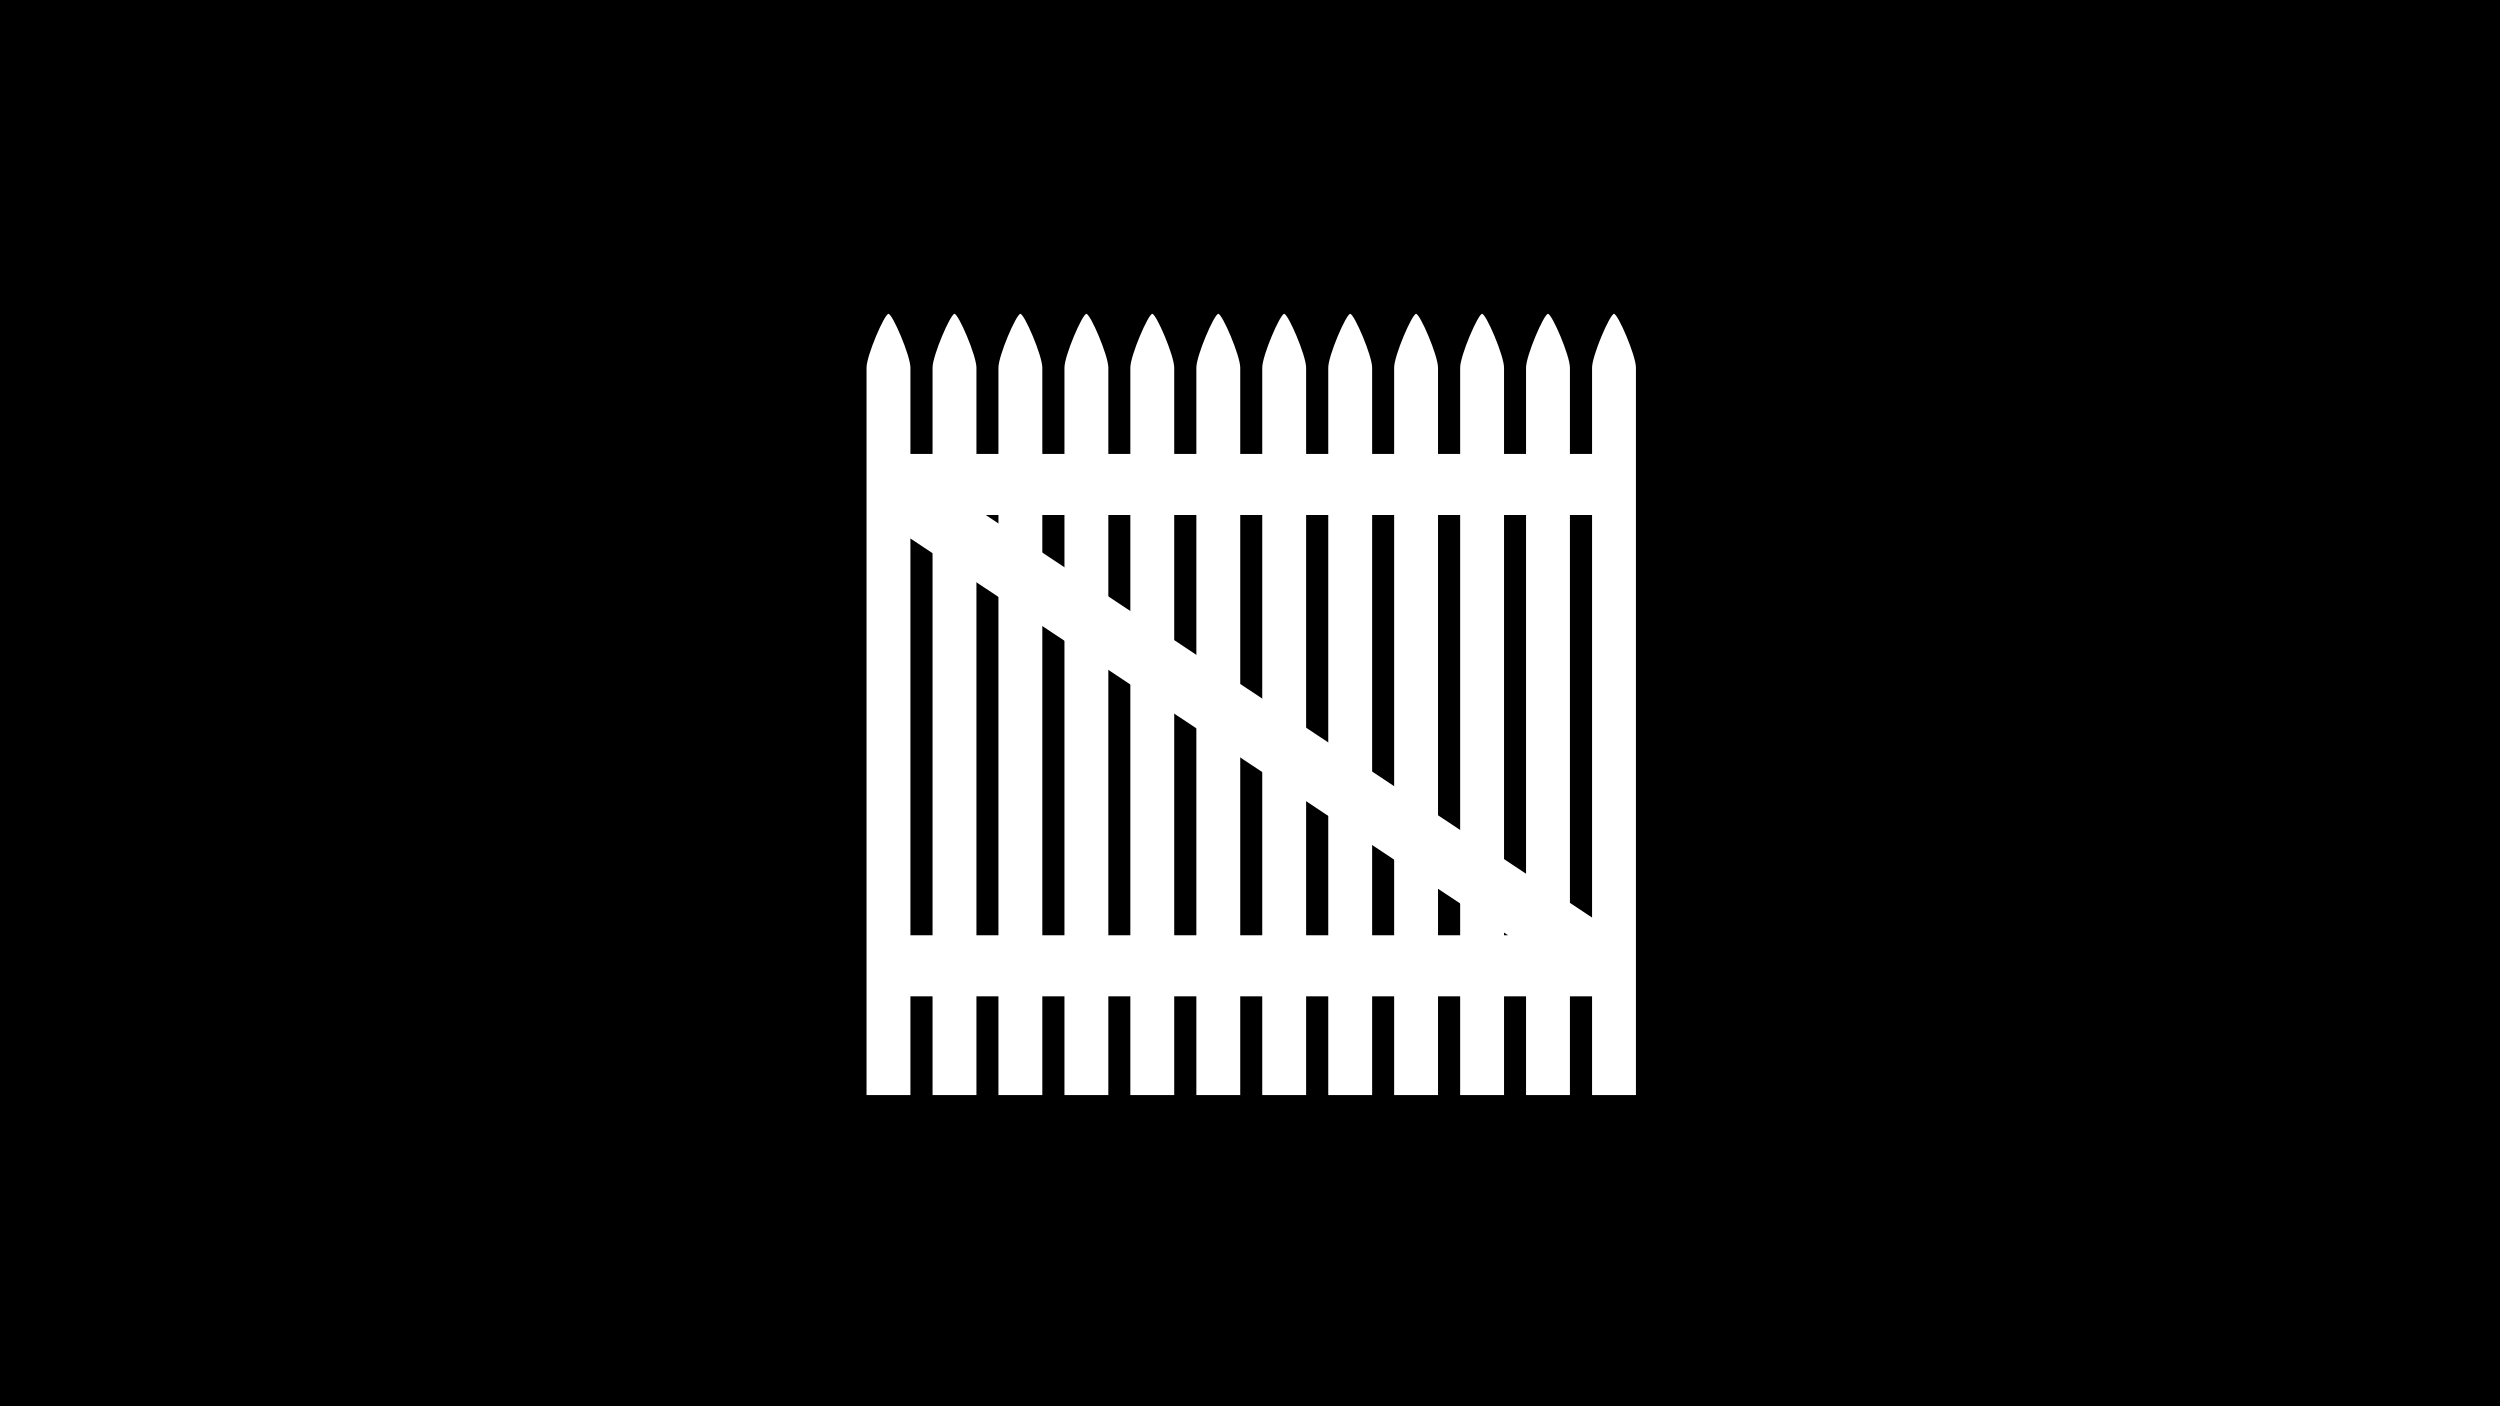
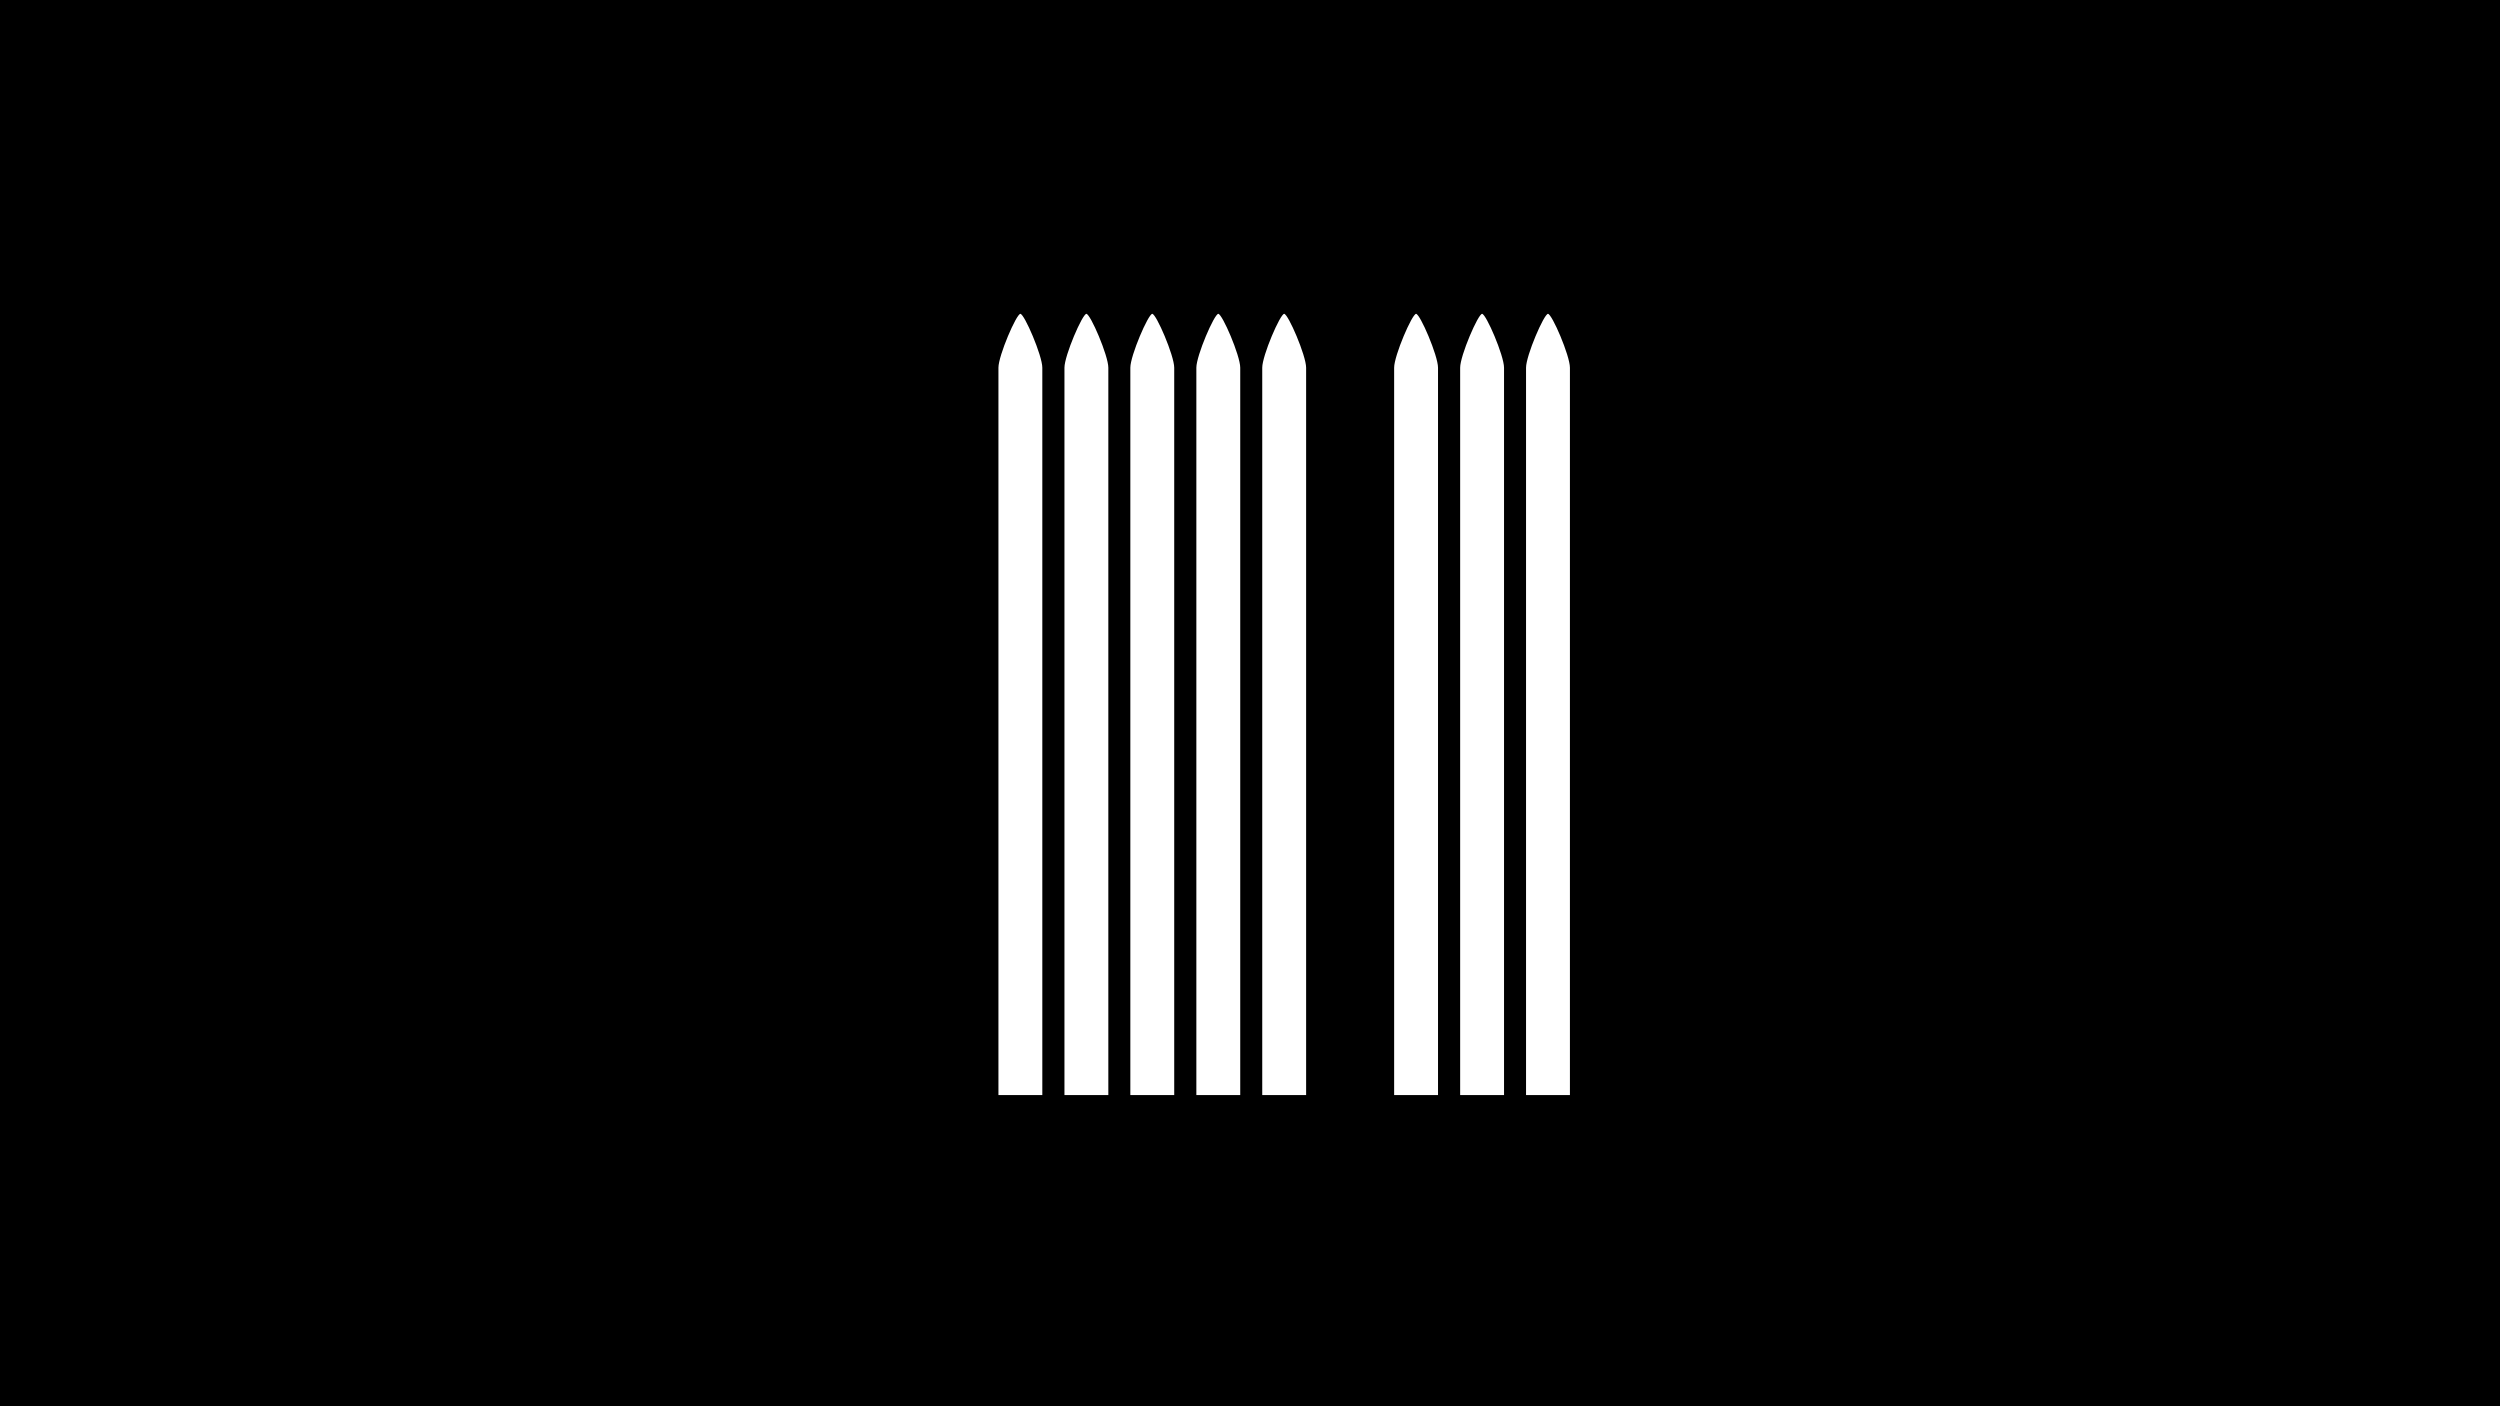
<svg xmlns="http://www.w3.org/2000/svg" version="1.1" viewBox="0 0 1920 1080">
  <defs>
    <style>
      .cls-1 {
        filter: url(#drop-shadow-15);
      }

      .cls-1, .cls-2, .cls-3, .cls-4, .cls-5, .cls-6, .cls-7, .cls-8, .cls-9, .cls-10, .cls-11, .cls-12, .cls-13 {
        fill: #fff;
      }

      .cls-2 {
        filter: url(#drop-shadow-19);
      }

      .cls-3 {
        filter: url(#drop-shadow-14);
      }

      .cls-4 {
        filter: url(#drop-shadow-13);
      }

      .cls-5 {
        filter: url(#drop-shadow-16);
      }

      .cls-6 {
        filter: url(#drop-shadow-18);
      }

      .cls-7 {
        filter: url(#drop-shadow-17);
      }

      .cls-8 {
        filter: url(#drop-shadow-22);
      }

      .cls-9 {
        filter: url(#drop-shadow-20);
      }

      .cls-10 {
        filter: url(#drop-shadow-25);
      }

      .cls-11 {
        filter: url(#drop-shadow-24);
      }

      .cls-12 {
        filter: url(#drop-shadow-21);
      }

      .cls-13 {
        filter: url(#drop-shadow-23);
      }
    </style>
    <filter id="drop-shadow-13" filterUnits="userSpaceOnUse">
      <feOffset dx="1" dy="1" />
      <feGaussianBlur result="blur" stdDeviation="1" />
      <feFlood flood-color="#000" flood-opacity=".2" />
      <feComposite in2="blur" operator="in" />
      <feComposite in="SourceGraphic" />
    </filter>
    <filter id="drop-shadow-14" filterUnits="userSpaceOnUse">
      <feOffset dx="1" dy="1" />
      <feGaussianBlur result="blur-2" stdDeviation="1" />
      <feFlood flood-color="#000" flood-opacity=".2" />
      <feComposite in2="blur-2" operator="in" />
      <feComposite in="SourceGraphic" />
    </filter>
    <filter id="drop-shadow-15" filterUnits="userSpaceOnUse">
      <feOffset dx="1" dy="1" />
      <feGaussianBlur result="blur-3" stdDeviation="1" />
      <feFlood flood-color="#000" flood-opacity=".2" />
      <feComposite in2="blur-3" operator="in" />
      <feComposite in="SourceGraphic" />
    </filter>
    <filter id="drop-shadow-16" filterUnits="userSpaceOnUse">
      <feOffset dx="1" dy="1" />
      <feGaussianBlur result="blur-4" stdDeviation="1" />
      <feFlood flood-color="#000" flood-opacity=".2" />
      <feComposite in2="blur-4" operator="in" />
      <feComposite in="SourceGraphic" />
    </filter>
    <filter id="drop-shadow-17" filterUnits="userSpaceOnUse">
      <feOffset dx="1" dy="1" />
      <feGaussianBlur result="blur-5" stdDeviation="1" />
      <feFlood flood-color="#000" flood-opacity=".2" />
      <feComposite in2="blur-5" operator="in" />
      <feComposite in="SourceGraphic" />
    </filter>
    <filter id="drop-shadow-18" filterUnits="userSpaceOnUse">
      <feOffset dx="1" dy="1" />
      <feGaussianBlur result="blur-6" stdDeviation="1" />
      <feFlood flood-color="#000" flood-opacity=".2" />
      <feComposite in2="blur-6" operator="in" />
      <feComposite in="SourceGraphic" />
    </filter>
    <filter id="drop-shadow-19" filterUnits="userSpaceOnUse">
      <feOffset dx="1" dy="1" />
      <feGaussianBlur result="blur-7" stdDeviation="1" />
      <feFlood flood-color="#000" flood-opacity=".2" />
      <feComposite in2="blur-7" operator="in" />
      <feComposite in="SourceGraphic" />
    </filter>
    <filter id="drop-shadow-20" filterUnits="userSpaceOnUse">
      <feOffset dx="1" dy="1" />
      <feGaussianBlur result="blur-8" stdDeviation="1" />
      <feFlood flood-color="#000" flood-opacity=".2" />
      <feComposite in2="blur-8" operator="in" />
      <feComposite in="SourceGraphic" />
    </filter>
    <filter id="drop-shadow-21" filterUnits="userSpaceOnUse">
      <feOffset dx="1" dy="1" />
      <feGaussianBlur result="blur-9" stdDeviation="1" />
      <feFlood flood-color="#000" flood-opacity=".2" />
      <feComposite in2="blur-9" operator="in" />
      <feComposite in="SourceGraphic" />
    </filter>
    <filter id="drop-shadow-22" filterUnits="userSpaceOnUse">
      <feOffset dx="1" dy="1" />
      <feGaussianBlur result="blur-10" stdDeviation="1" />
      <feFlood flood-color="#000" flood-opacity=".2" />
      <feComposite in2="blur-10" operator="in" />
      <feComposite in="SourceGraphic" />
    </filter>
    <filter id="drop-shadow-23" filterUnits="userSpaceOnUse">
      <feOffset dx="1" dy="1" />
      <feGaussianBlur result="blur-11" stdDeviation="1" />
      <feFlood flood-color="#000" flood-opacity=".2" />
      <feComposite in2="blur-11" operator="in" />
      <feComposite in="SourceGraphic" />
    </filter>
    <filter id="drop-shadow-24" filterUnits="userSpaceOnUse">
      <feOffset dx="1" dy="1" />
      <feGaussianBlur result="blur-12" stdDeviation="1" />
      <feFlood flood-color="#000" flood-opacity=".2" />
      <feComposite in2="blur-12" operator="in" />
      <feComposite in="SourceGraphic" />
    </filter>
    <filter id="drop-shadow-25" filterUnits="userSpaceOnUse">
      <feOffset dx="1" dy="1" />
      <feGaussianBlur result="blur-13" stdDeviation="1" />
      <feFlood flood-color="#000" flood-opacity=".2" />
      <feComposite in2="blur-13" operator="in" />
      <feComposite in="SourceGraphic" />
    </filter>
  </defs>
  <g>
    <g id="Layer_3">
      <rect width="1920" height="1080" />
    </g>
    <g id="Gjerder_og_porter">
      <g>
-         <polygon class="cls-4" points="1242.5 717.5 756 394.5 1238.4 394.5 1238.4 347.6 674.8 347.6 674.8 388.1 670.7 394.3 1157.2 717.3 674.8 717.3 674.8 764.2 1238.4 764.2 1238.4 723.8 1242.5 717.5" />
-         <path class="cls-3" d="M1238.6,240c-3.1,0-16.9,32.1-16.9,41.4v558.6h33.7V281.4c0-9.3-13.8-41.4-16.9-41.4Z" />
-         <path class="cls-1" d="M681.4,240c-3.1,0-16.9,32.1-16.9,41.4v558.6h33.7V281.4c0-9.3-13.8-41.4-16.9-41.4Z" />
-         <path class="cls-5" d="M732.1,240c-3.1,0-16.9,32.1-16.9,41.4v558.6h33.7V281.4c0-9.3-13.8-41.4-16.9-41.4Z" />
        <path class="cls-7" d="M782.7,240c-3.1,0-16.9,32.1-16.9,41.4v558.6h33.7V281.4c0-9.3-13.8-41.4-16.9-41.4Z" />
        <path class="cls-6" d="M833.4,240c-3.1,0-16.9,32.1-16.9,41.4v558.6h33.7V281.4c0-9.3-13.8-41.4-16.9-41.4Z" />
        <path class="cls-2" d="M884,240c-3.1,0-16.9,32.1-16.9,41.4v558.6h33.7V281.4c0-9.3-13.8-41.4-16.9-41.4Z" />
        <path class="cls-9" d="M934.7,240c-3.1,0-16.9,32.1-16.9,41.4v558.6h33.7V281.4c0-9.3-13.8-41.4-16.9-41.4Z" />
        <path class="cls-12" d="M985.3,240c-3.1,0-16.9,32.1-16.9,41.4v558.6h33.7V281.4c0-9.3-13.8-41.4-16.9-41.4Z" />
-         <path class="cls-8" d="M1036,240c-3.1,0-16.9,32.1-16.9,41.4v558.6h33.7V281.4c0-9.3-13.8-41.4-16.9-41.4Z" />
        <path class="cls-13" d="M1086.6,240c-3.1,0-16.9,32.1-16.9,41.4v558.6h33.7V281.4c0-9.3-13.8-41.4-16.9-41.4Z" />
        <path class="cls-11" d="M1137.3,240c-3.1,0-16.9,32.1-16.9,41.4v558.6h33.7V281.4c0-9.3-13.8-41.4-16.9-41.4Z" />
        <path class="cls-10" d="M1187.9,240c-3.1,0-16.9,32.1-16.9,41.4v558.6h33.7V281.4c0-9.3-13.8-41.4-16.9-41.4Z" />
      </g>
    </g>
  </g>
</svg>